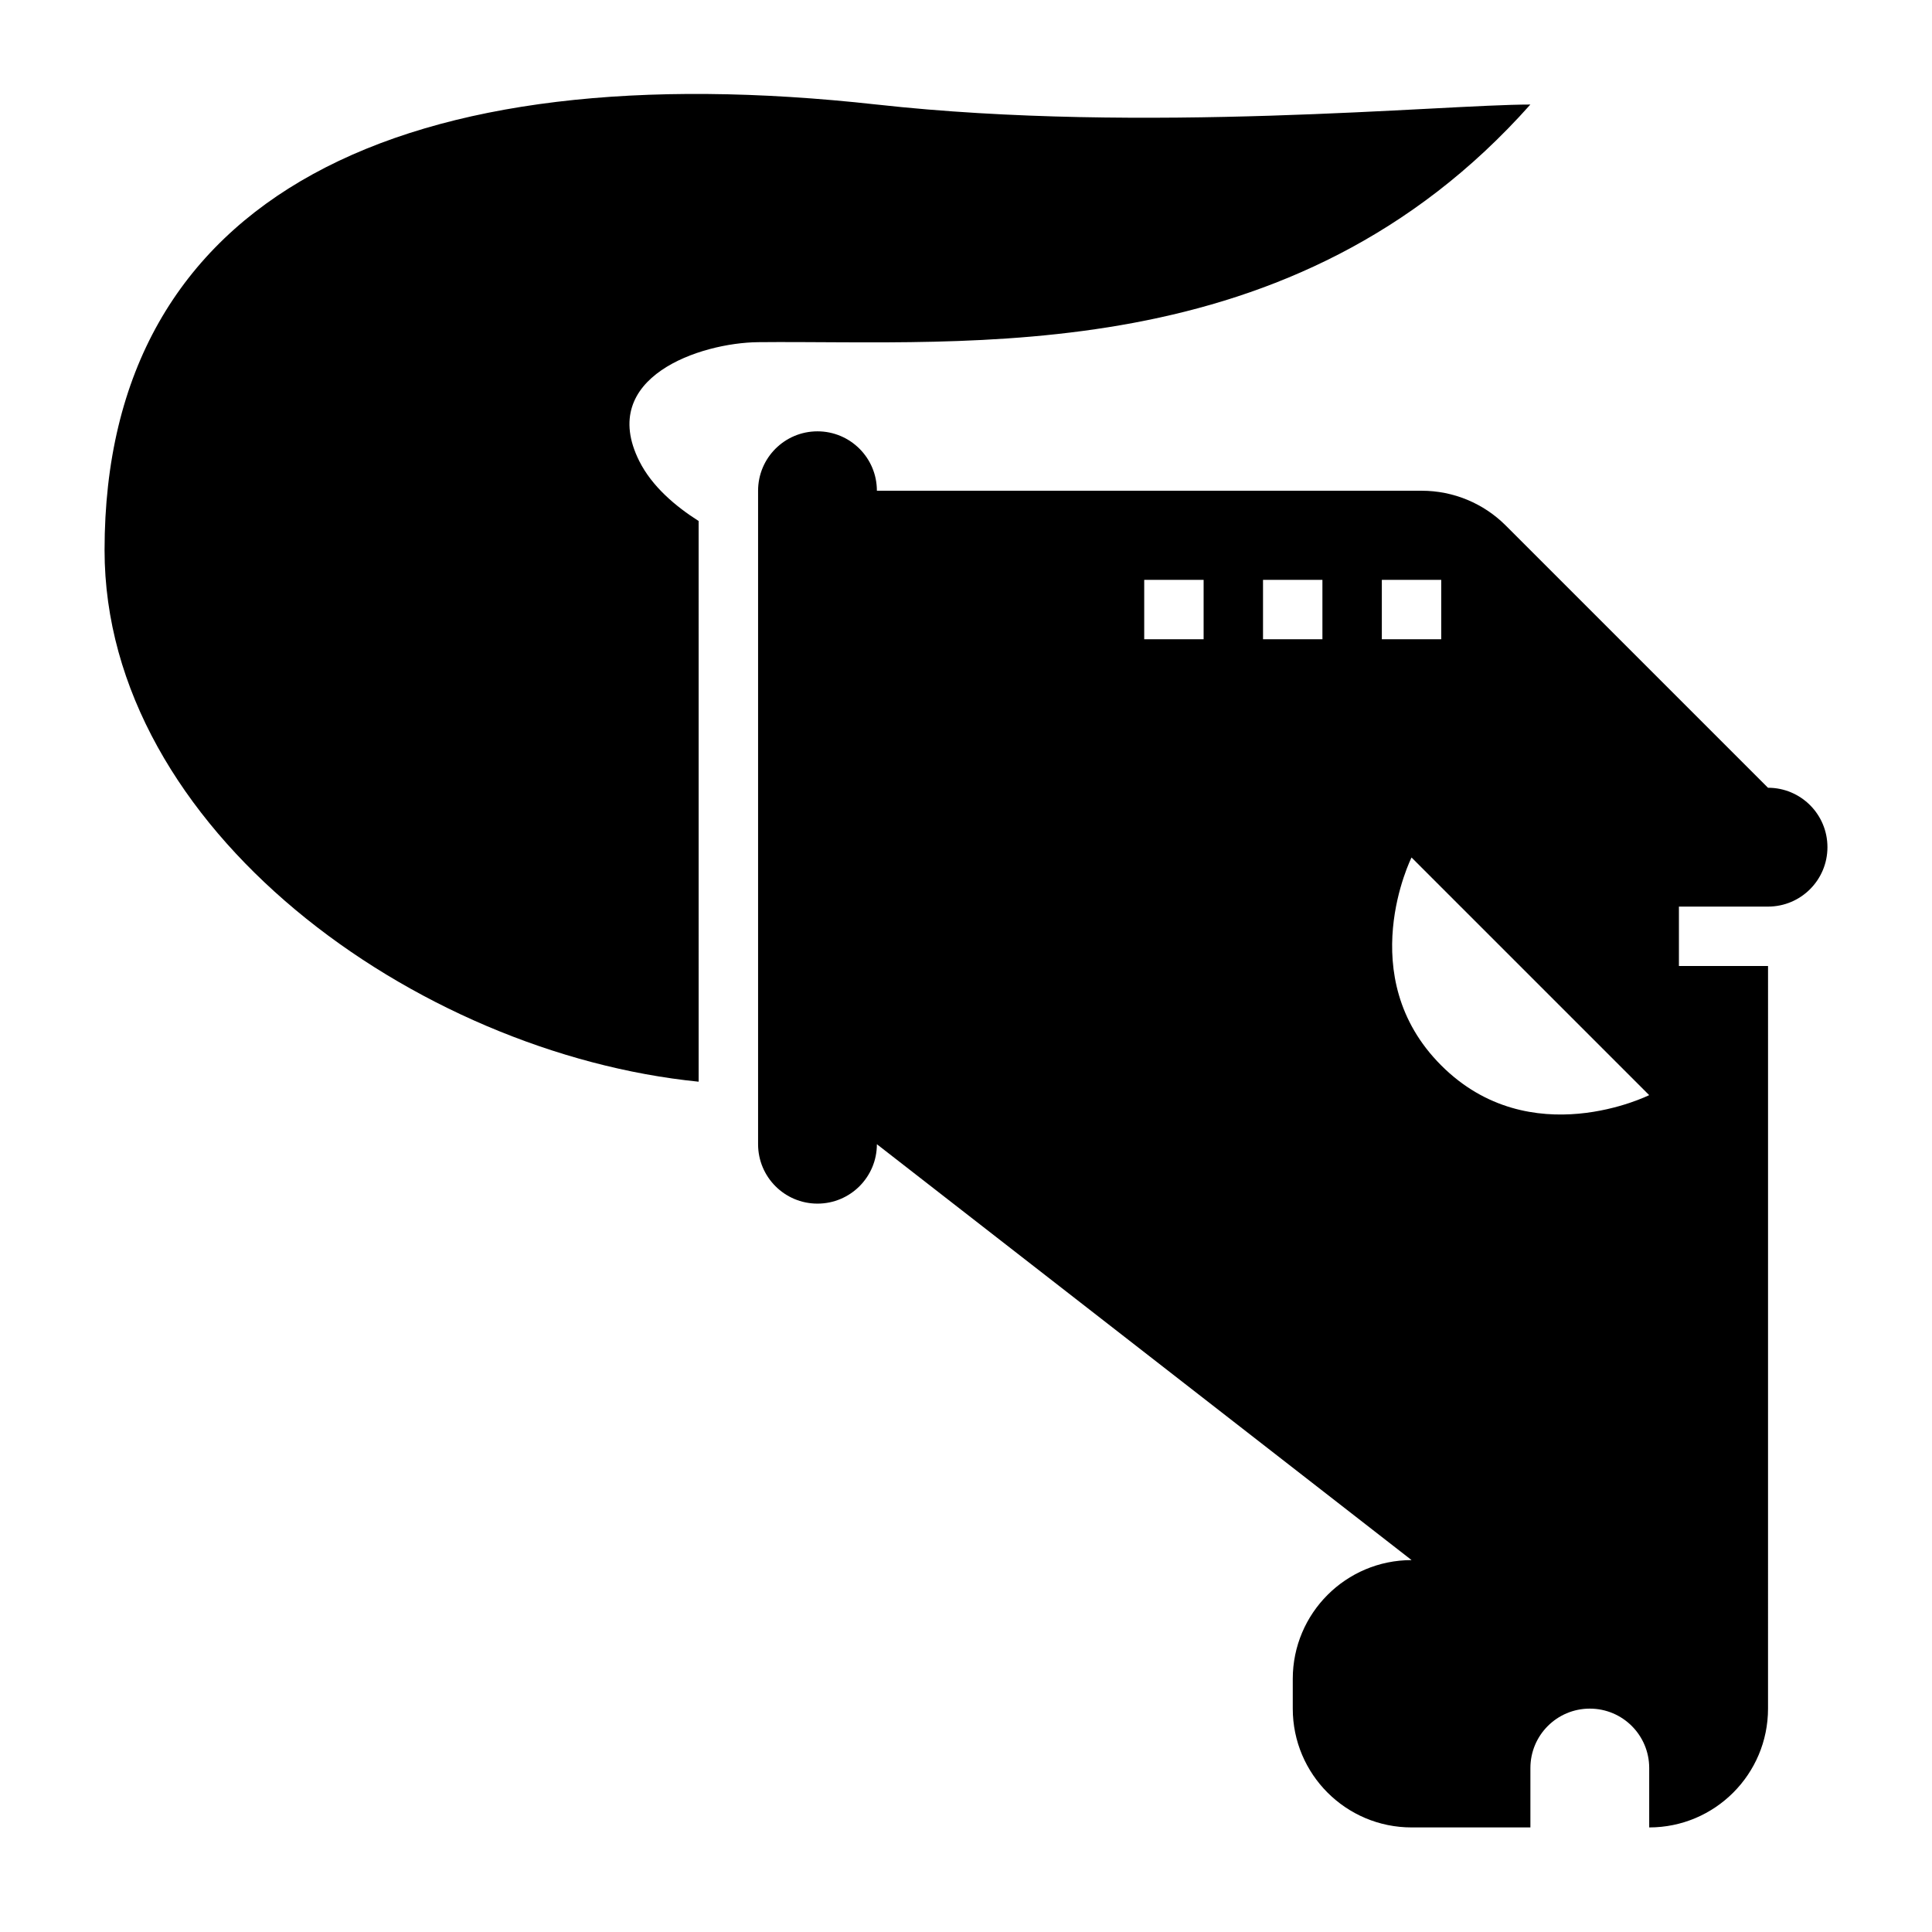
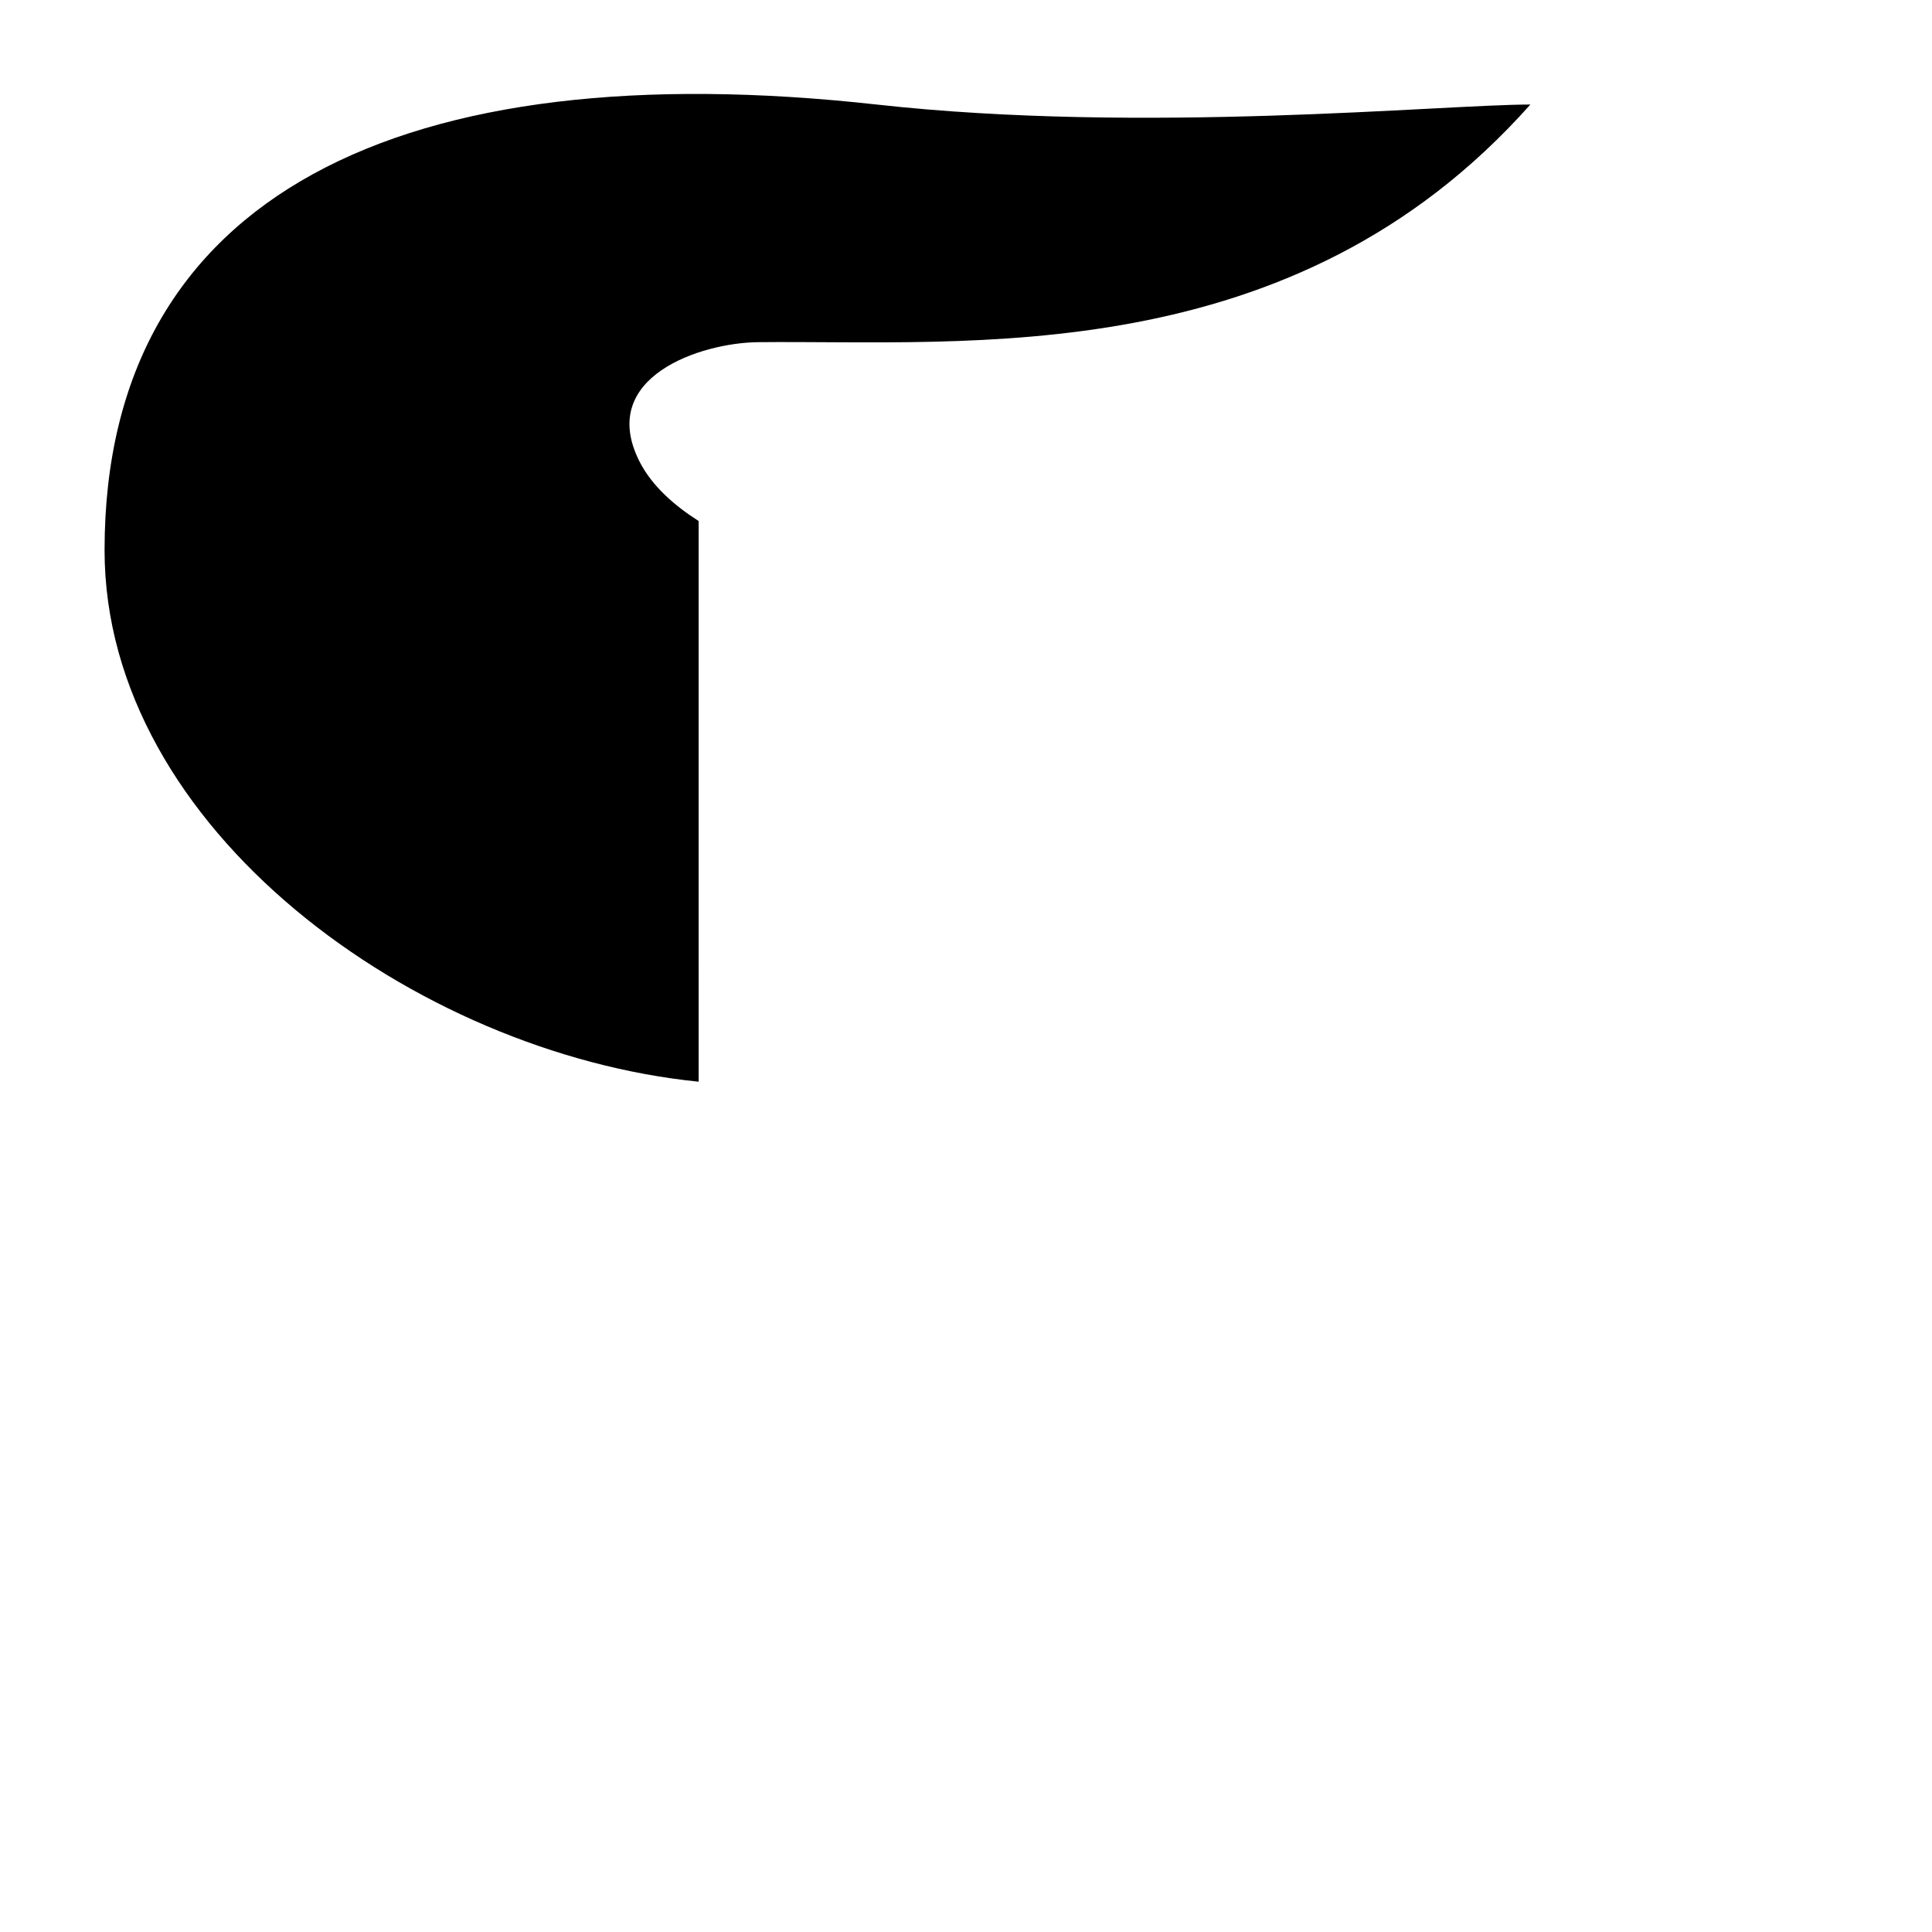
<svg xmlns="http://www.w3.org/2000/svg" fill="#000000" width="800px" height="800px" version="1.1" viewBox="144 144 512 512">
  <g>
-     <path d="m612.54 352.77-69.496-69.496c-5.91-5.91-13.914-9.223-22.27-9.223h-144.39c0-8.699-7.047-15.742-15.742-15.742-8.699 0-15.742 7.047-15.742 15.742v173.18c0 8.699 7.047 15.742 15.742 15.742 8.699 0 15.742-7.047 15.742-15.742l141.7 110.21c-17.391 0-31.488 14.098-31.488 31.488v7.871c0 17.391 14.098 31.488 31.488 31.488h31.488v-15.742c0-8.699 7.047-15.742 15.742-15.742 8.699 0 15.742 7.047 15.742 15.742v15.742c17.391 0 31.488-14.098 31.488-31.488l0.004-196.8h-23.617v-15.742h23.617c8.699 0 15.742-7.047 15.742-15.742 0.004-8.703-7.043-15.75-15.742-15.75zm-149.57-39.359h-15.742v-15.742h15.742zm31.484 0h-15.742v-15.742h15.742zm15.746-15.742h15.742v15.742h-15.742zm15.742 128.68c-23.617-23.617-7.871-55.105-7.871-55.105l62.977 62.977s-31.488 15.742-55.105-7.871z" />
    <path d="m376.38 171.71c-125.43-13.934-204.67 23.613-204.67 118.08 0 73.895 82.422 133.35 157.44 140.87l-0.004-148.59c-6.078-3.856-12.359-9.133-15.742-15.902-11.133-22.262 16.262-31.332 31.488-31.488 55.664-0.574 141.7 7.871 204.67-62.977-23.617 0.004-102.34 7.875-173.18 0.004z" />
  </g>
</svg>